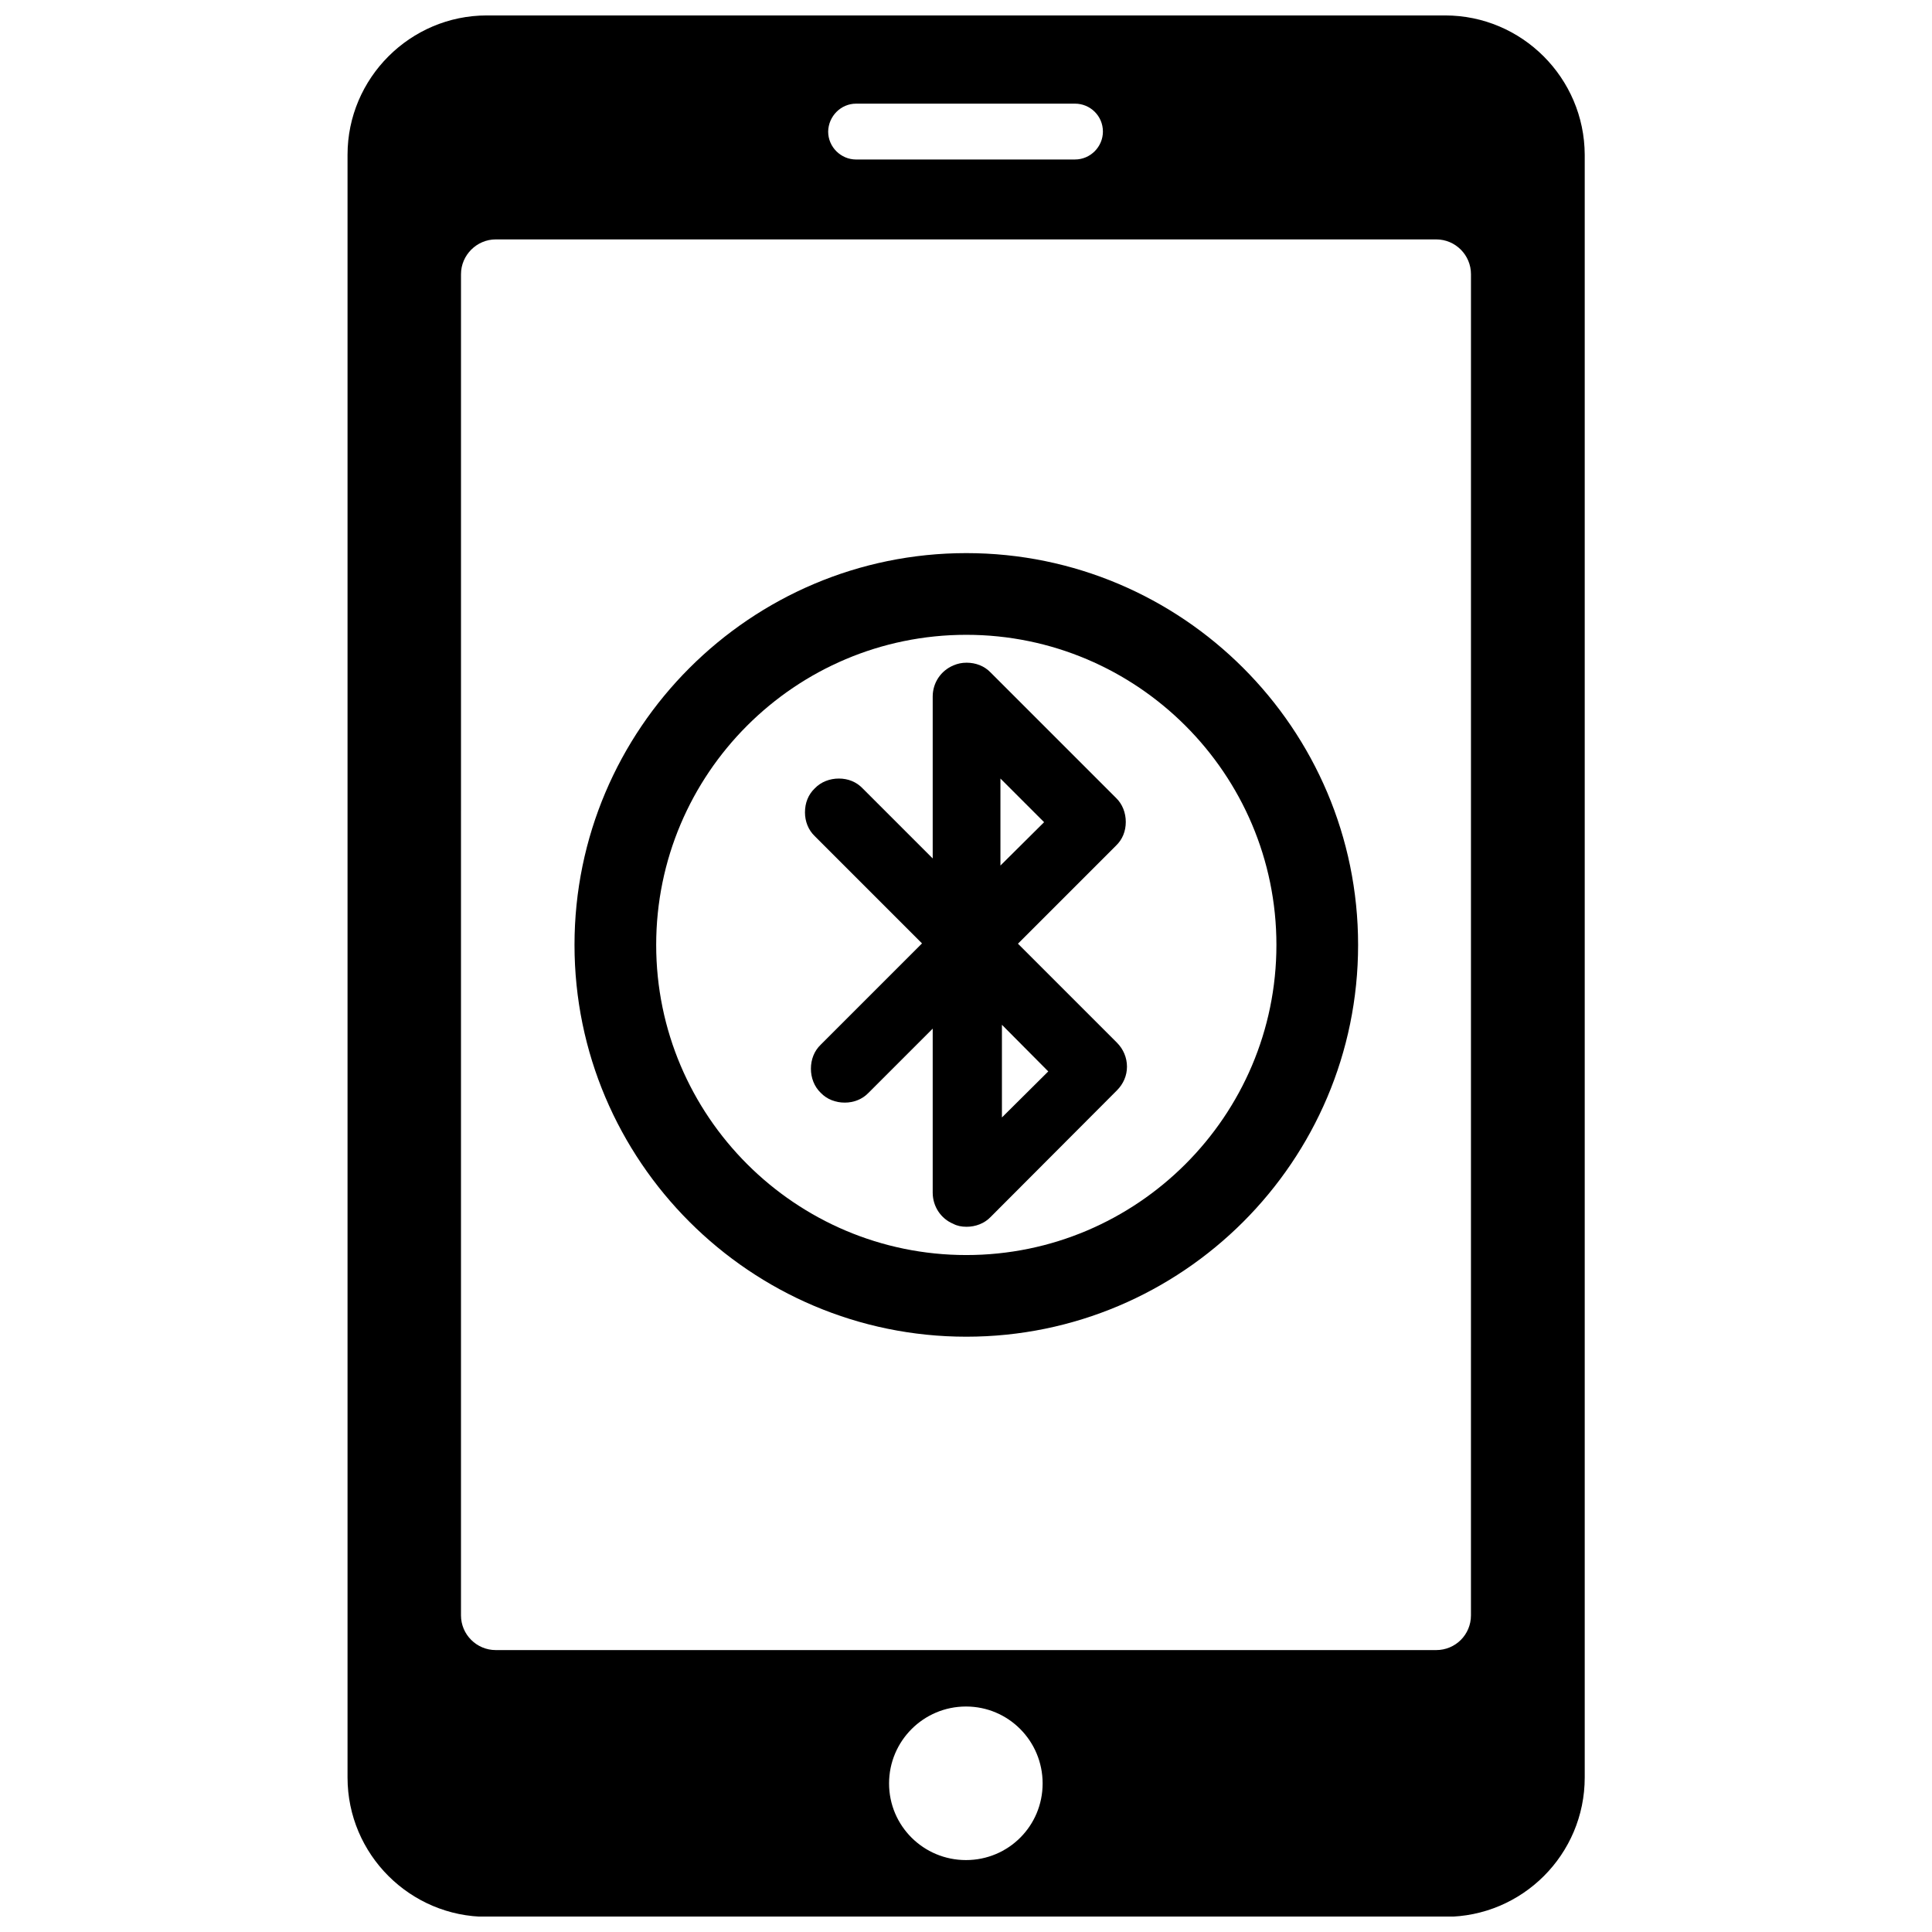
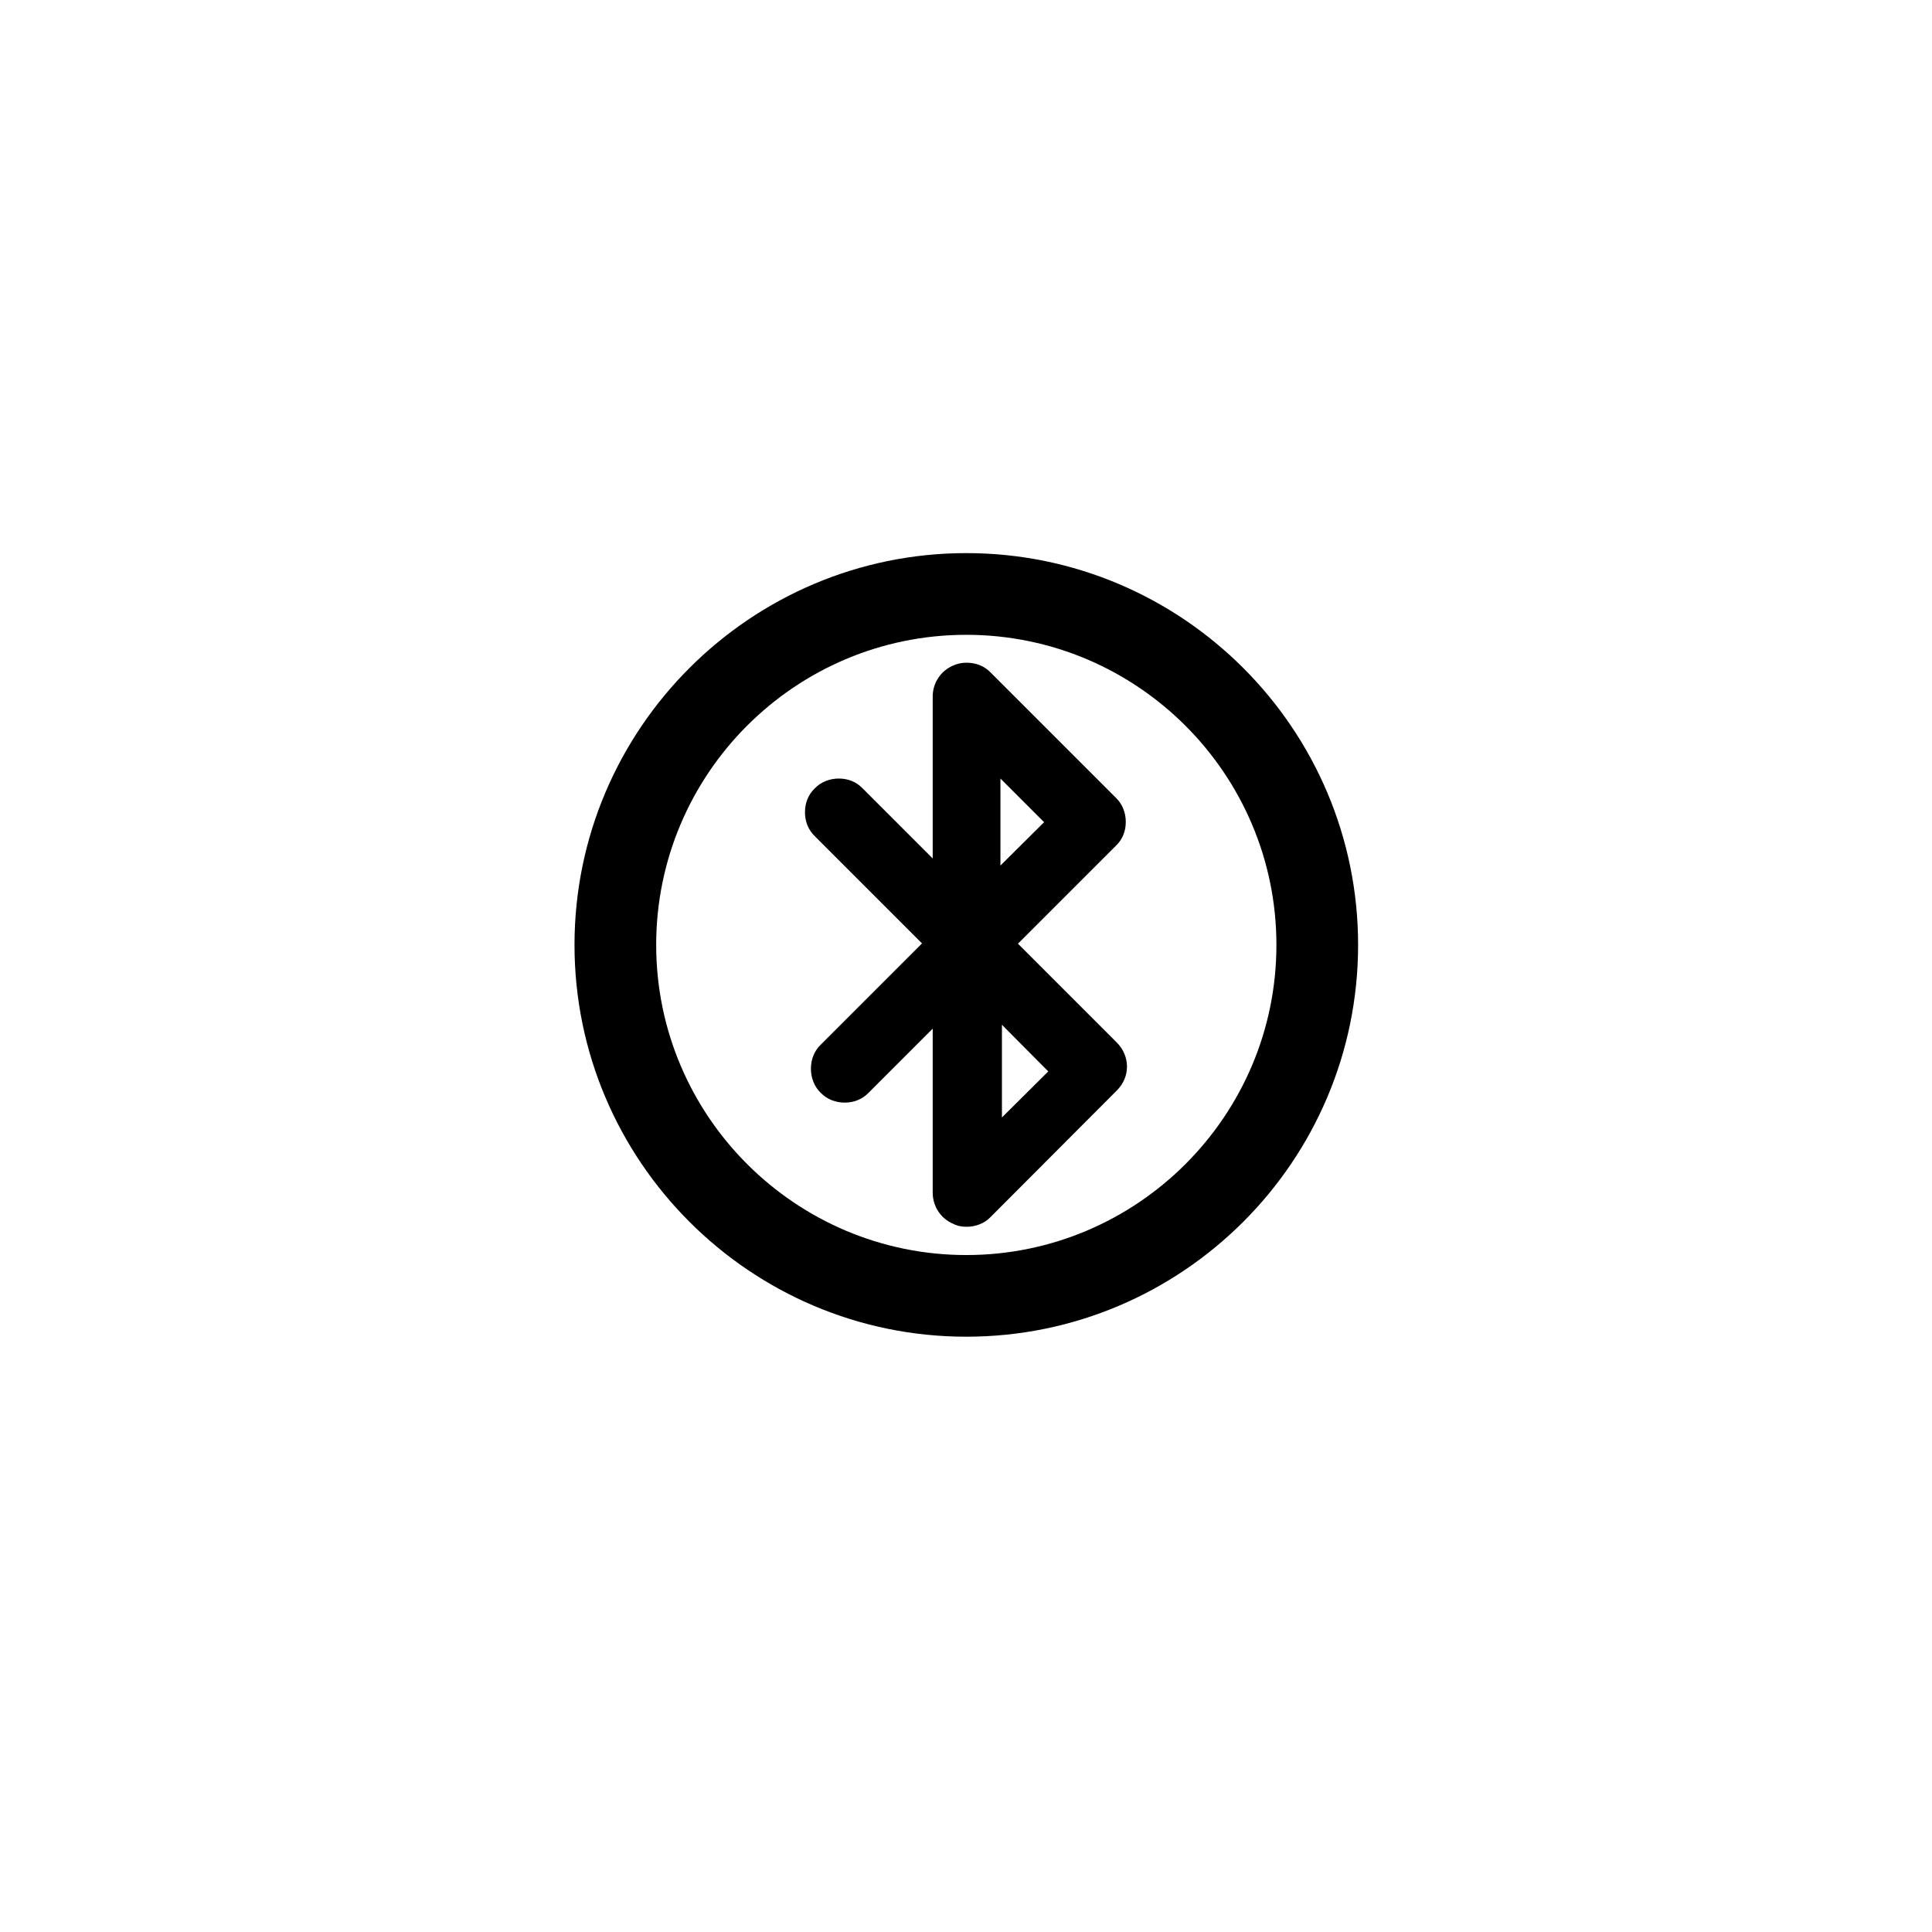
<svg xmlns="http://www.w3.org/2000/svg" width="800px" height="800px" version="1.1" viewBox="144 144 512 512">
  <defs>
    <clipPath id="a">
-       <path d="m236 148.09h328v503.81h-328z" />
-     </clipPath>
+       </clipPath>
  </defs>
  <g clip-path="url(#a)">
-     <path d="m526.97 148.09h-253.95c-20.309 0-36.918 16.609-36.918 36.918v430.05c0 20.387 16.609 36.918 36.918 36.918h254.03c20.387 0 36.918-16.531 36.918-36.918v-430.05c-0.078-20.309-16.609-36.918-37-36.918zm-156.1 23.379h58.016c4.016 0 7.398 3.227 7.398 7.398 0 4.016-3.305 7.398-7.398 7.398l-58.016 0.004c-4.016 0-7.398-3.305-7.398-7.398 0.078-4.094 3.383-7.402 7.398-7.402zm29.129 465.47c-11.258 0-20.387-9.055-20.387-20.309 0-11.258 9.133-20.387 20.387-20.387 11.258 0 20.309 9.133 20.309 20.387 0 11.258-9.055 20.309-20.309 20.309zm133.82-64.863c0 5.117-4.094 9.211-9.211 9.211h-249.23c-5.039 0-9.211-4.094-9.211-9.211l0.004-355.42c0-5.039 4.172-9.211 9.211-9.211h249.23c5.117 0 9.211 4.172 9.211 9.211z" />
-   </g>
+     </g>
  <path d="m400.08 290.58c-57.23 0-103.83 46.602-103.83 103.83 0 57.23 46.602 103.83 103.83 103.83s103.83-46.523 103.83-103.83-46.602-103.83-103.83-103.83zm0 186.02c-45.266 0-82.184-36.84-82.184-82.184s36.84-82.184 82.184-82.184c45.266 0 82.184 36.84 82.184 82.184s-36.922 82.184-82.184 82.184z" />
  <path d="m413.77 394.09 25.977-25.977c1.73-1.652 2.598-3.856 2.598-6.297 0-2.363-0.867-4.723-2.598-6.375l-33.219-33.219c-1.652-1.73-3.938-2.598-6.375-2.598-1.258 0-2.363 0.234-3.465 0.707-3.387 1.418-5.512 4.644-5.512 8.266v42.902l-18.578-18.578c-1.652-1.73-3.856-2.598-6.297-2.598-2.363 0-4.723 0.867-6.375 2.598-1.73 1.652-2.598 3.856-2.598 6.375 0 2.363 0.867 4.644 2.598 6.297l28.418 28.418-26.844 26.844c-1.73 1.652-2.598 3.938-2.598 6.375 0 2.363 0.867 4.723 2.598 6.375 1.652 1.73 3.938 2.598 6.375 2.598 2.363 0 4.644-0.867 6.297-2.598l17.004-17.004v43.453c0 3.699 2.203 6.926 5.434 8.266 1.023 0.551 2.203 0.789 3.543 0.789 2.363 0 4.723-0.867 6.375-2.598l33.457-33.535c1.73-1.73 2.676-3.938 2.676-6.297 0-2.363-0.945-4.644-2.676-6.375zm-4.644-43.77 11.57 11.57-11.57 11.492zm0.395 89.82v-24.562l12.281 12.359z" />
</svg>